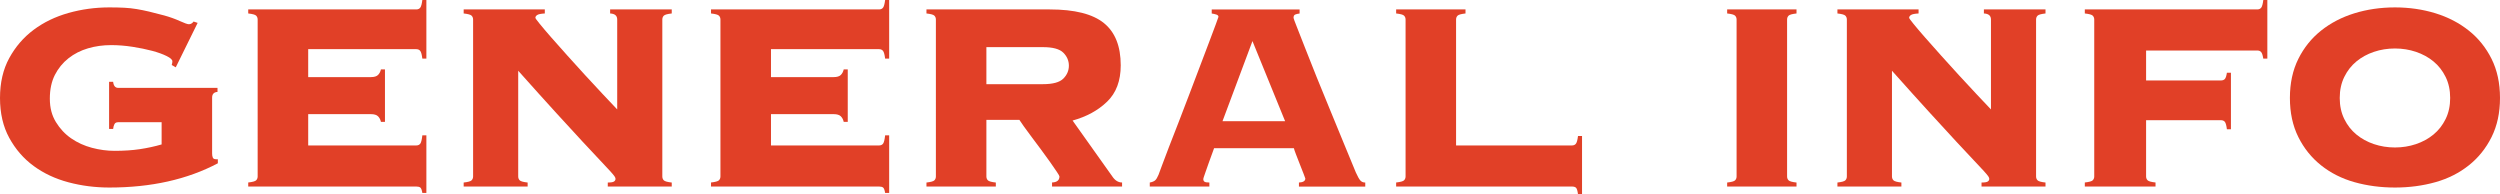
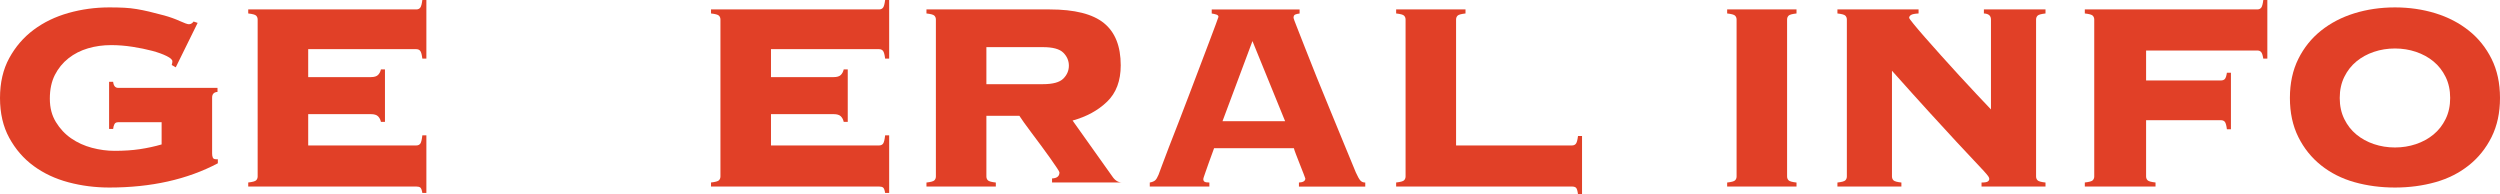
<svg xmlns="http://www.w3.org/2000/svg" id="_レイヤー_2" viewBox="0 0 594.01 46.17">
  <defs>
    <style>.cls-1{fill:#e14027;stroke-width:0px;}</style>
  </defs>
  <g id="_レイヤー_2-2">
    <path class="cls-1" d="M28.08,29.04c-.43,0-.72.15-.88.44-.16.29-.27.68-.32,1.16h-.96v-11.2h.96c.11.96.51,1.44,1.2,1.44h23.6v.96c-.85.05-1.28.51-1.28,1.36v13.28c0,.37.05.69.16.96.11.27.37.4.8.4h.4v.96c-7.25,3.84-15.84,5.76-25.76,5.76-3.36,0-6.6-.41-9.72-1.24-3.12-.83-5.88-2.12-8.28-3.88-2.4-1.76-4.33-3.99-5.8-6.68-1.47-2.69-2.2-5.85-2.2-9.48s.73-6.79,2.2-9.48c1.47-2.69,3.4-4.93,5.8-6.72,2.4-1.79,5.16-3.12,8.28-4,3.12-.88,6.36-1.32,9.72-1.32,1.33,0,2.51.03,3.52.08,1.01.05,2,.16,2.96.32.96.16,1.95.36,2.96.6,1.01.24,2.21.55,3.6.92,1.33.37,2.56.81,3.68,1.32s1.84.76,2.16.76c.43,0,.8-.21,1.12-.64l.96.32-5.2,10.56-.96-.56c.11-.32.16-.61.16-.88,0-.37-.45-.79-1.36-1.24-.91-.45-2.05-.87-3.44-1.24s-2.95-.69-4.68-.96c-1.73-.27-3.43-.4-5.08-.4-1.92,0-3.75.25-5.48.76-1.73.51-3.28,1.29-4.64,2.36-1.36,1.07-2.44,2.39-3.24,3.96-.8,1.57-1.2,3.45-1.2,5.64s.48,3.99,1.44,5.56c.96,1.57,2.17,2.87,3.64,3.88,1.47,1.01,3.11,1.76,4.92,2.24,1.81.48,3.6.72,5.36.72,2.24,0,4.25-.13,6.04-.4,1.79-.27,3.51-.64,5.16-1.12v-5.28h-10.32Z" />
    <path class="cls-1" d="M90.51,28.96c-.11-.53-.33-.97-.68-1.32-.35-.35-.92-.52-1.72-.52h-14.88v7.44h25.68c.43,0,.75-.15.96-.44.21-.29.37-.95.48-1.96h.96v13.68h-.96c-.11-.69-.27-1.12-.48-1.28-.21-.16-.53-.24-.96-.24h-39.93v-.96c1.01-.11,1.64-.28,1.88-.52.24-.24.36-.55.36-.92V4.64c0-.37-.12-.68-.36-.92-.24-.24-.87-.41-1.88-.52v-.96h39.93c.43,0,.75-.15.96-.44.21-.29.37-.89.48-1.8h.96v13.92h-.96c-.11-.91-.27-1.51-.48-1.8-.21-.29-.53-.44-.96-.44h-25.68v6.64h14.88c.8,0,1.37-.17,1.72-.52.35-.35.57-.79.68-1.32h.96v12.48h-.96Z" />
-     <path class="cls-1" d="M112.41,4.64c0-.37-.12-.68-.36-.92s-.87-.41-1.88-.52v-.96h19.28v.96c-.91.05-1.51.17-1.8.36-.29.19-.44.41-.44.68,0,.11.35.59,1.04,1.44.69.85,1.6,1.92,2.72,3.2s2.39,2.71,3.8,4.28c1.41,1.57,2.84,3.15,4.28,4.72,1.44,1.57,2.83,3.07,4.16,4.48,1.33,1.41,2.48,2.63,3.44,3.64V4.64c0-.91-.56-1.39-1.68-1.44v-.96h14.64v.96c-1.01.11-1.64.28-1.88.52-.24.24-.36.55-.36.92v37.29c0,.37.12.68.36.92.24.24.87.41,1.88.52v.96h-15.2v-.96c.75,0,1.24-.08,1.48-.24.24-.16.36-.37.36-.64,0-.16-.08-.36-.24-.6s-.51-.65-1.04-1.24c-.53-.59-1.32-1.43-2.36-2.52-1.04-1.09-2.41-2.56-4.12-4.4-1.71-1.84-3.81-4.13-6.32-6.88-2.51-2.75-5.52-6.09-9.04-10.04v25.12c0,.37.12.68.36.92.24.24.87.41,1.88.52v.96h-15.2v-.96c1.01-.11,1.64-.28,1.88-.52s.36-.55.36-.92V4.64Z" />
    <path class="cls-1" d="M200.47,28.96c-.11-.53-.33-.97-.68-1.32-.35-.35-.92-.52-1.72-.52h-14.88v7.44h25.68c.43,0,.75-.15.96-.44.21-.29.37-.95.48-1.96h.96v13.68h-.96c-.11-.69-.27-1.12-.48-1.28-.21-.16-.53-.24-.96-.24h-39.93v-.96c1.01-.11,1.64-.28,1.88-.52.24-.24.36-.55.36-.92V4.64c0-.37-.12-.68-.36-.92-.24-.24-.87-.41-1.88-.52v-.96h39.93c.43,0,.75-.15.96-.44.21-.29.37-.89.48-1.8h.96v13.92h-.96c-.11-.91-.27-1.51-.48-1.8-.21-.29-.53-.44-.96-.44h-25.68v6.64h14.88c.8,0,1.37-.17,1.72-.52.35-.35.57-.79.68-1.32h.96v12.48h-.96Z" />
-     <path class="cls-1" d="M234.37,41.93c0,.37.12.68.36.92.24.24.87.41,1.88.52v.96h-16.48v-.96c1.01-.11,1.64-.28,1.88-.52s.36-.55.36-.92V4.64c0-.37-.12-.68-.36-.92s-.87-.41-1.88-.52v-.96h29.28c5.92,0,10.21,1.08,12.88,3.24,2.67,2.16,4,5.51,4,10.04,0,3.68-1.08,6.56-3.24,8.64s-4.89,3.57-8.2,4.48l9.44,13.28c.64.96,1.41,1.44,2.32,1.44v.96h-16.64v-.96c1.17-.05,1.76-.53,1.76-1.44,0-.11-.21-.48-.64-1.12-.43-.64-.96-1.41-1.6-2.32-.64-.91-1.35-1.88-2.12-2.92-.77-1.04-1.52-2.04-2.24-3-.72-.96-1.35-1.81-1.88-2.56-.53-.75-.88-1.25-1.04-1.52h-7.84v13.44ZM247.81,20c2.35,0,3.96-.44,4.84-1.32s1.32-1.91,1.32-3.08-.44-2.2-1.32-3.08-2.49-1.32-4.84-1.32h-13.44v8.8h13.44Z" />
+     <path class="cls-1" d="M234.37,41.93c0,.37.12.68.36.92.24.24.87.41,1.88.52v.96h-16.48v-.96c1.01-.11,1.64-.28,1.88-.52s.36-.55.36-.92V4.64c0-.37-.12-.68-.36-.92s-.87-.41-1.88-.52v-.96h29.28c5.92,0,10.21,1.08,12.88,3.24,2.67,2.16,4,5.51,4,10.04,0,3.68-1.08,6.56-3.24,8.64s-4.89,3.57-8.2,4.48l9.44,13.28c.64.96,1.41,1.44,2.32,1.44h-16.64v-.96c1.17-.05,1.76-.53,1.76-1.44,0-.11-.21-.48-.64-1.12-.43-.64-.96-1.41-1.6-2.32-.64-.91-1.35-1.88-2.12-2.92-.77-1.04-1.52-2.04-2.24-3-.72-.96-1.35-1.81-1.88-2.56-.53-.75-.88-1.25-1.04-1.52h-7.84v13.44ZM247.81,20c2.35,0,3.96-.44,4.84-1.32s1.32-1.91,1.32-3.08-.44-2.2-1.32-3.08-2.49-1.32-4.84-1.32h-13.44v8.8h13.44Z" />
    <path class="cls-1" d="M285.91,42.57c0,.27.09.47.28.6.19.13.57.2,1.16.2v.96h-14.16v-.96c.59-.11,1.01-.28,1.28-.52.27-.24.53-.68.8-1.32.11-.27.37-.99.8-2.16.43-1.17.99-2.65,1.68-4.44.69-1.79,1.47-3.77,2.32-5.96.85-2.19,1.71-4.41,2.56-6.68.85-2.27,1.69-4.48,2.52-6.64.83-2.16,1.56-4.09,2.2-5.8.64-1.71,1.16-3.09,1.56-4.16.4-1.07.6-1.63.6-1.68,0-.27-.17-.45-.52-.56-.35-.11-.71-.19-1.08-.24v-.96h20.88v.96c-.43.05-.77.13-1.04.24-.27.11-.4.37-.4.8,0,.11.25.8.76,2.08.51,1.28,1.16,2.95,1.96,5,.8,2.05,1.72,4.38,2.76,6.96,1.04,2.59,2.12,5.23,3.24,7.92s2.2,5.32,3.24,7.88,1.99,4.85,2.84,6.88c.43.96.79,1.6,1.08,1.92.29.32.68.48,1.16.48v.96h-15.76v-.96c1.01-.05,1.52-.37,1.52-.96,0-.05-.13-.41-.4-1.08-.27-.67-.56-1.41-.88-2.24-.32-.83-.63-1.61-.92-2.36-.29-.75-.47-1.25-.52-1.52h-18.96c-.53,1.44-.96,2.61-1.28,3.52-.32.91-.57,1.63-.76,2.16-.19.53-.32.92-.4,1.16-.08.24-.12.41-.12.52ZM305.35,28.8l-7.76-19.04-7.12,19.04h14.88Z" />
    <path class="cls-1" d="M373.5,34.56c.43,0,.75-.15.96-.44.21-.29.37-.89.48-1.8h.96v13.84h-.96c-.11-.85-.27-1.37-.48-1.56-.21-.19-.53-.28-.96-.28h-41.77v-.96c1.01-.11,1.64-.28,1.88-.52s.36-.55.36-.92V4.64c0-.37-.12-.68-.36-.92s-.87-.41-1.88-.52v-.96h16.48v.96c-1.01.11-1.64.28-1.88.52-.24.24-.36.55-.36.92v29.92h27.52Z" />
    <path class="cls-1" d="M410.38,43.37c1.01-.11,1.64-.28,1.88-.52s.36-.55.36-.92V4.64c0-.37-.12-.68-.36-.92s-.87-.41-1.88-.52v-.96h16.48v.96c-1.01.11-1.64.28-1.88.52-.24.24-.36.55-.36.92v37.29c0,.37.12.68.36.92.24.24.87.41,1.88.52v.96h-16.48v-.96Z" />
    <path class="cls-1" d="M438.82,4.64c0-.37-.12-.68-.36-.92-.24-.24-.87-.41-1.88-.52v-.96h19.28v.96c-.91.05-1.51.17-1.8.36-.29.19-.44.41-.44.68,0,.11.35.59,1.04,1.44.69.85,1.6,1.92,2.72,3.2,1.12,1.28,2.39,2.71,3.8,4.28,1.41,1.57,2.84,3.15,4.28,4.72,1.44,1.57,2.83,3.07,4.16,4.48,1.33,1.41,2.48,2.63,3.44,3.64V4.64c0-.91-.56-1.39-1.68-1.44v-.96h14.64v.96c-1.01.11-1.64.28-1.88.52s-.36.55-.36.92v37.29c0,.37.12.68.36.92s.87.41,1.88.52v.96h-15.2v-.96c.75,0,1.24-.08,1.48-.24s.36-.37.36-.64c0-.16-.08-.36-.24-.6-.16-.24-.51-.65-1.04-1.24-.53-.59-1.32-1.43-2.36-2.52-1.04-1.09-2.41-2.56-4.12-4.4-1.71-1.84-3.81-4.13-6.32-6.88-2.51-2.75-5.52-6.09-9.04-10.04v25.12c0,.37.12.68.36.92s.87.41,1.88.52v.96h-15.2v-.96c1.01-.11,1.64-.28,1.88-.52.24-.24.36-.55.36-.92V4.64Z" />
    <path class="cls-1" d="M537.76,13.92c-.11-.75-.27-1.25-.48-1.52-.21-.27-.53-.4-.96-.4h-26.4v7.12h17.76c.43,0,.75-.12.96-.36.21-.24.37-.73.48-1.48h.96v13.44h-.96c-.11-.91-.27-1.49-.48-1.76-.21-.27-.53-.4-.96-.4h-17.76v13.36c0,.37.12.68.36.92.24.24.87.41,1.88.52v.96h-16.8v-.96c1.01-.11,1.64-.28,1.88-.52s.36-.55.36-.92V4.64c0-.37-.12-.68-.36-.92s-.87-.41-1.88-.52v-.96h40.97c.43,0,.75-.15.96-.44.21-.29.37-.89.48-1.8h.96v13.92h-.96Z" />
    <path class="cls-1" d="M569.05,1.76c3.41,0,6.63.47,9.64,1.4,3.01.93,5.65,2.31,7.92,4.12s4.07,4.05,5.4,6.72c1.33,2.67,2,5.76,2,9.28s-.67,6.61-2,9.28c-1.33,2.67-3.13,4.91-5.4,6.72-2.27,1.81-4.91,3.15-7.92,4-3.01.85-6.23,1.28-9.64,1.28s-6.63-.43-9.64-1.28c-3.01-.85-5.65-2.19-7.92-4-2.27-1.81-4.07-4.05-5.4-6.72-1.33-2.67-2-5.76-2-9.28s.67-6.61,2-9.28c1.33-2.67,3.13-4.91,5.4-6.72,2.27-1.81,4.91-3.19,7.92-4.12,3.01-.93,6.23-1.4,9.64-1.4ZM569.05,11.52c-1.76,0-3.43.27-5,.8-1.57.53-2.96,1.29-4.16,2.28-1.2.99-2.16,2.21-2.88,3.68-.72,1.47-1.08,3.13-1.08,5s.36,3.53,1.08,5c.72,1.47,1.68,2.69,2.88,3.68,1.2.99,2.59,1.75,4.16,2.28,1.57.53,3.24.8,5,.8s3.43-.27,5-.8c1.57-.53,2.96-1.29,4.16-2.28,1.2-.99,2.16-2.21,2.88-3.68.72-1.47,1.08-3.13,1.08-5s-.36-3.53-1.08-5c-.72-1.47-1.68-2.69-2.88-3.68-1.2-.99-2.59-1.75-4.16-2.28-1.57-.53-3.24-.8-5-.8Z" />
  </g>
</svg>